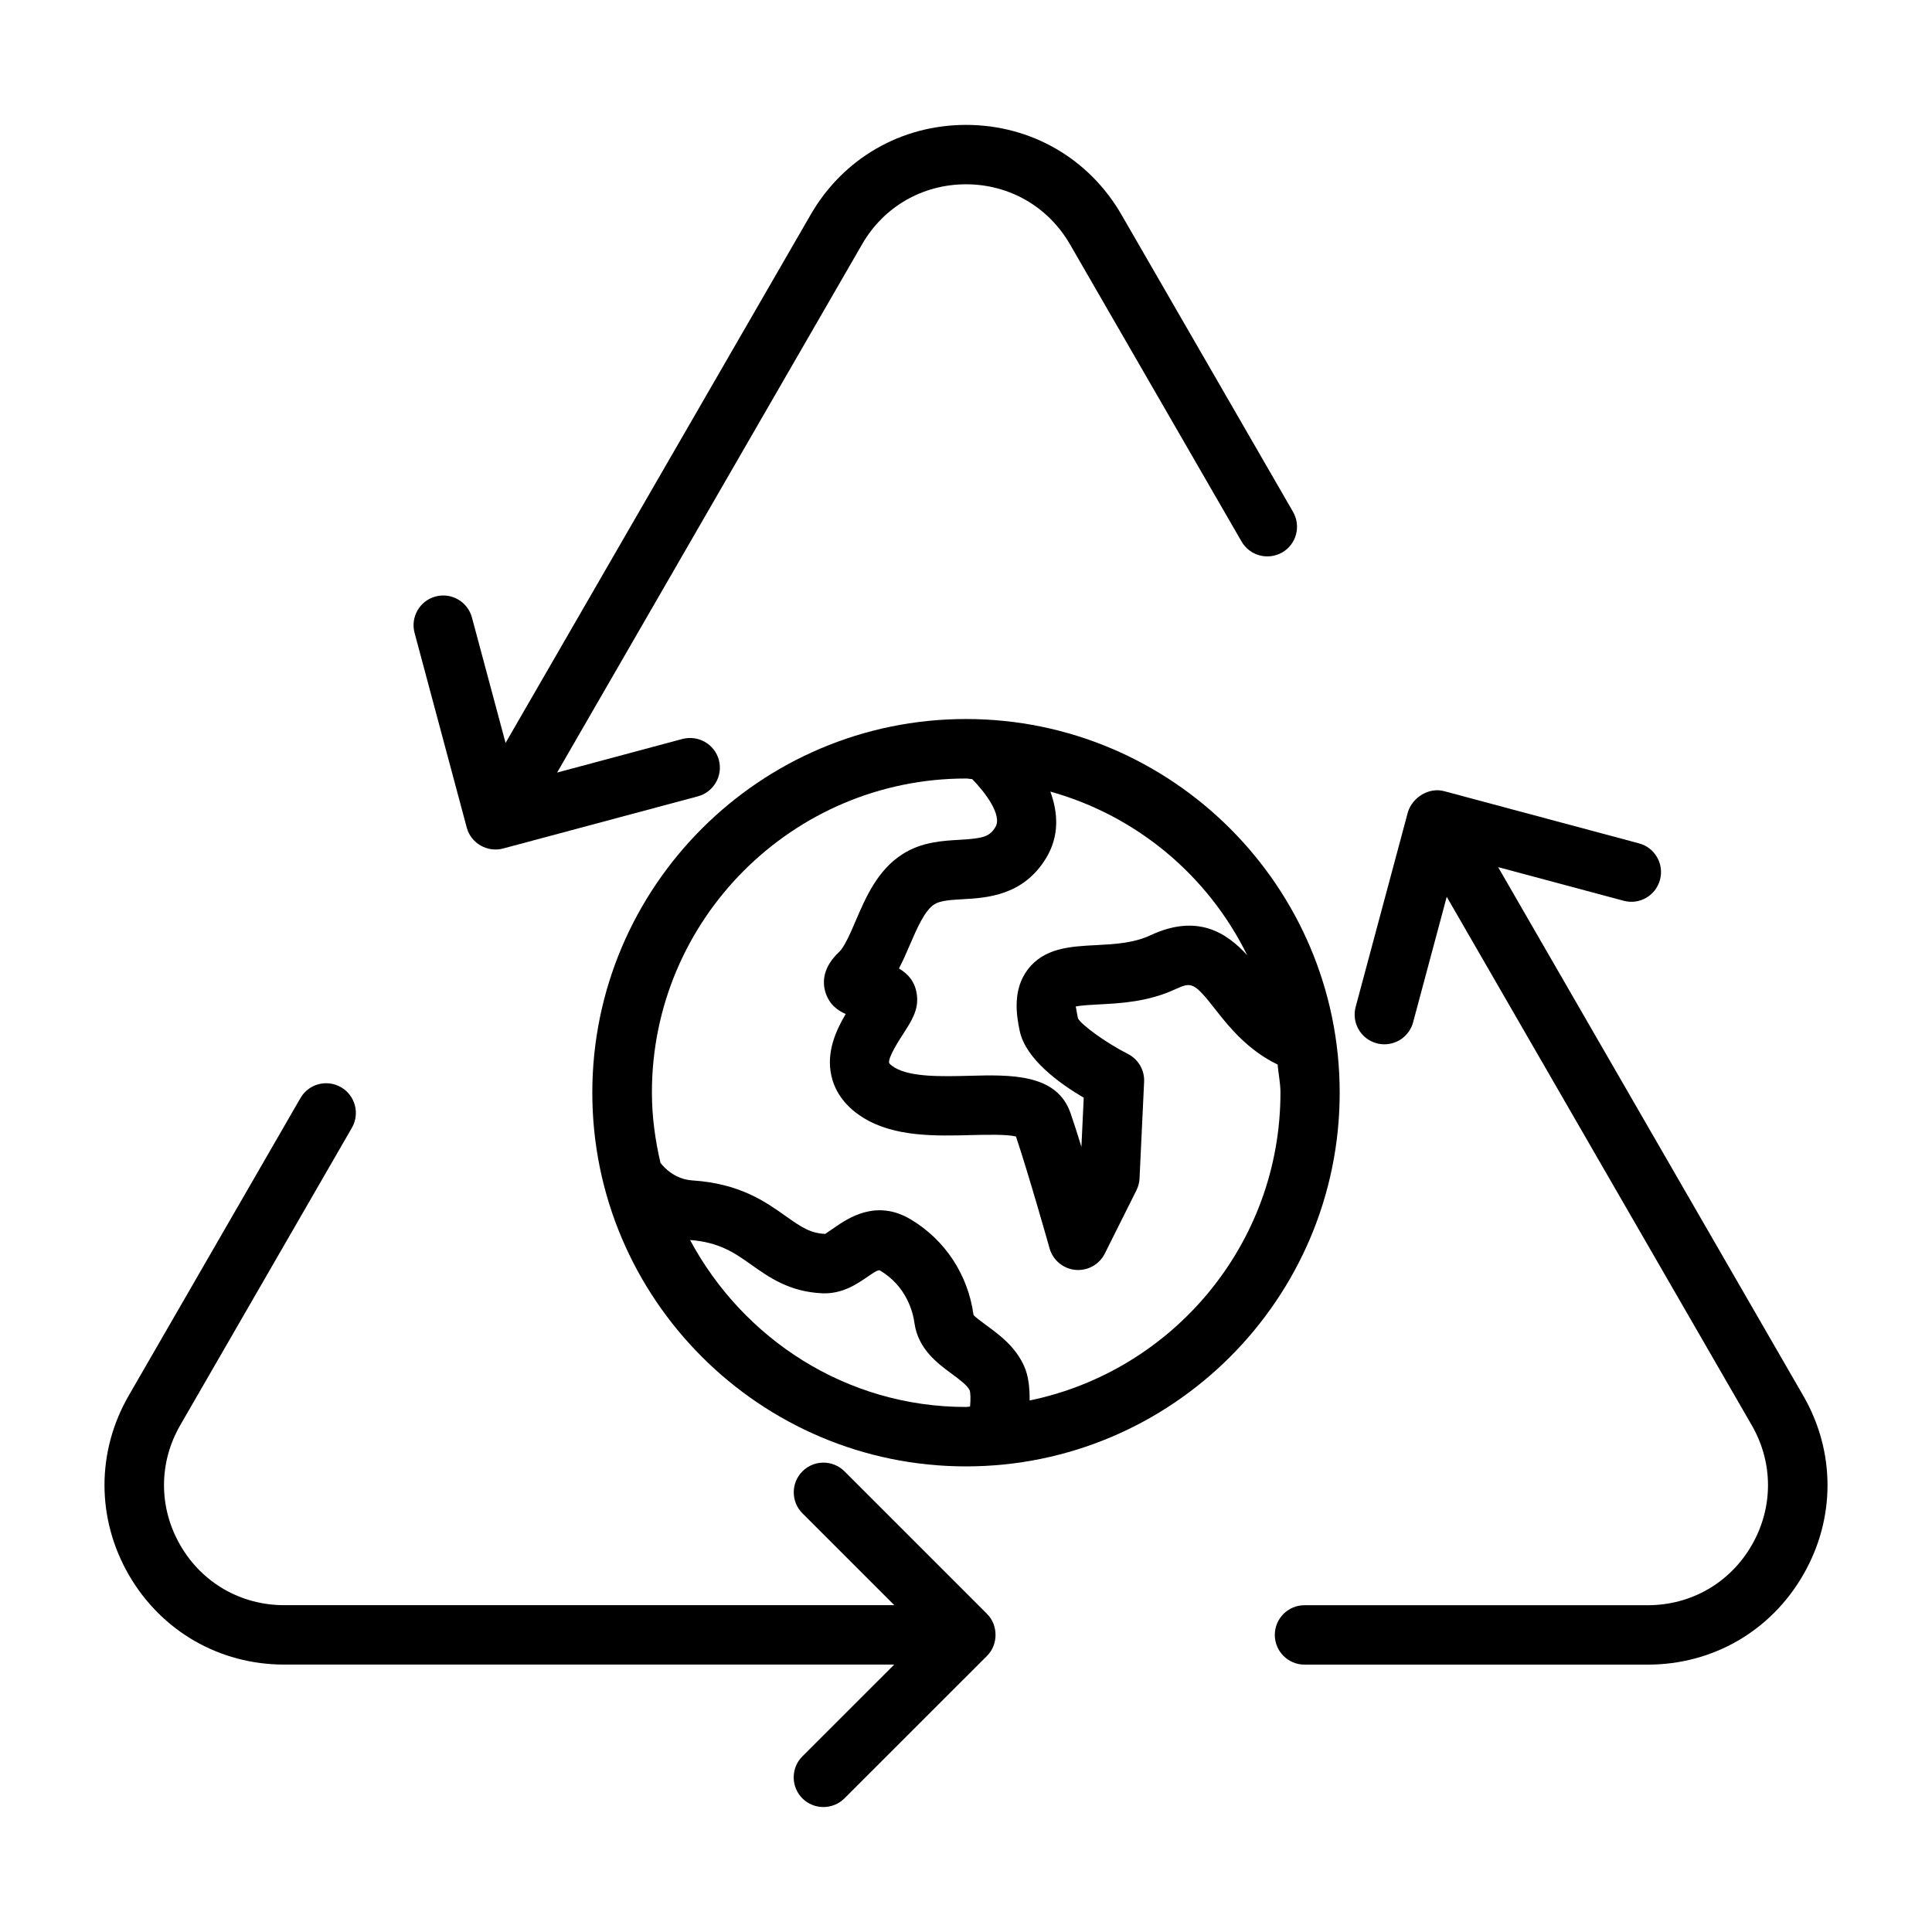
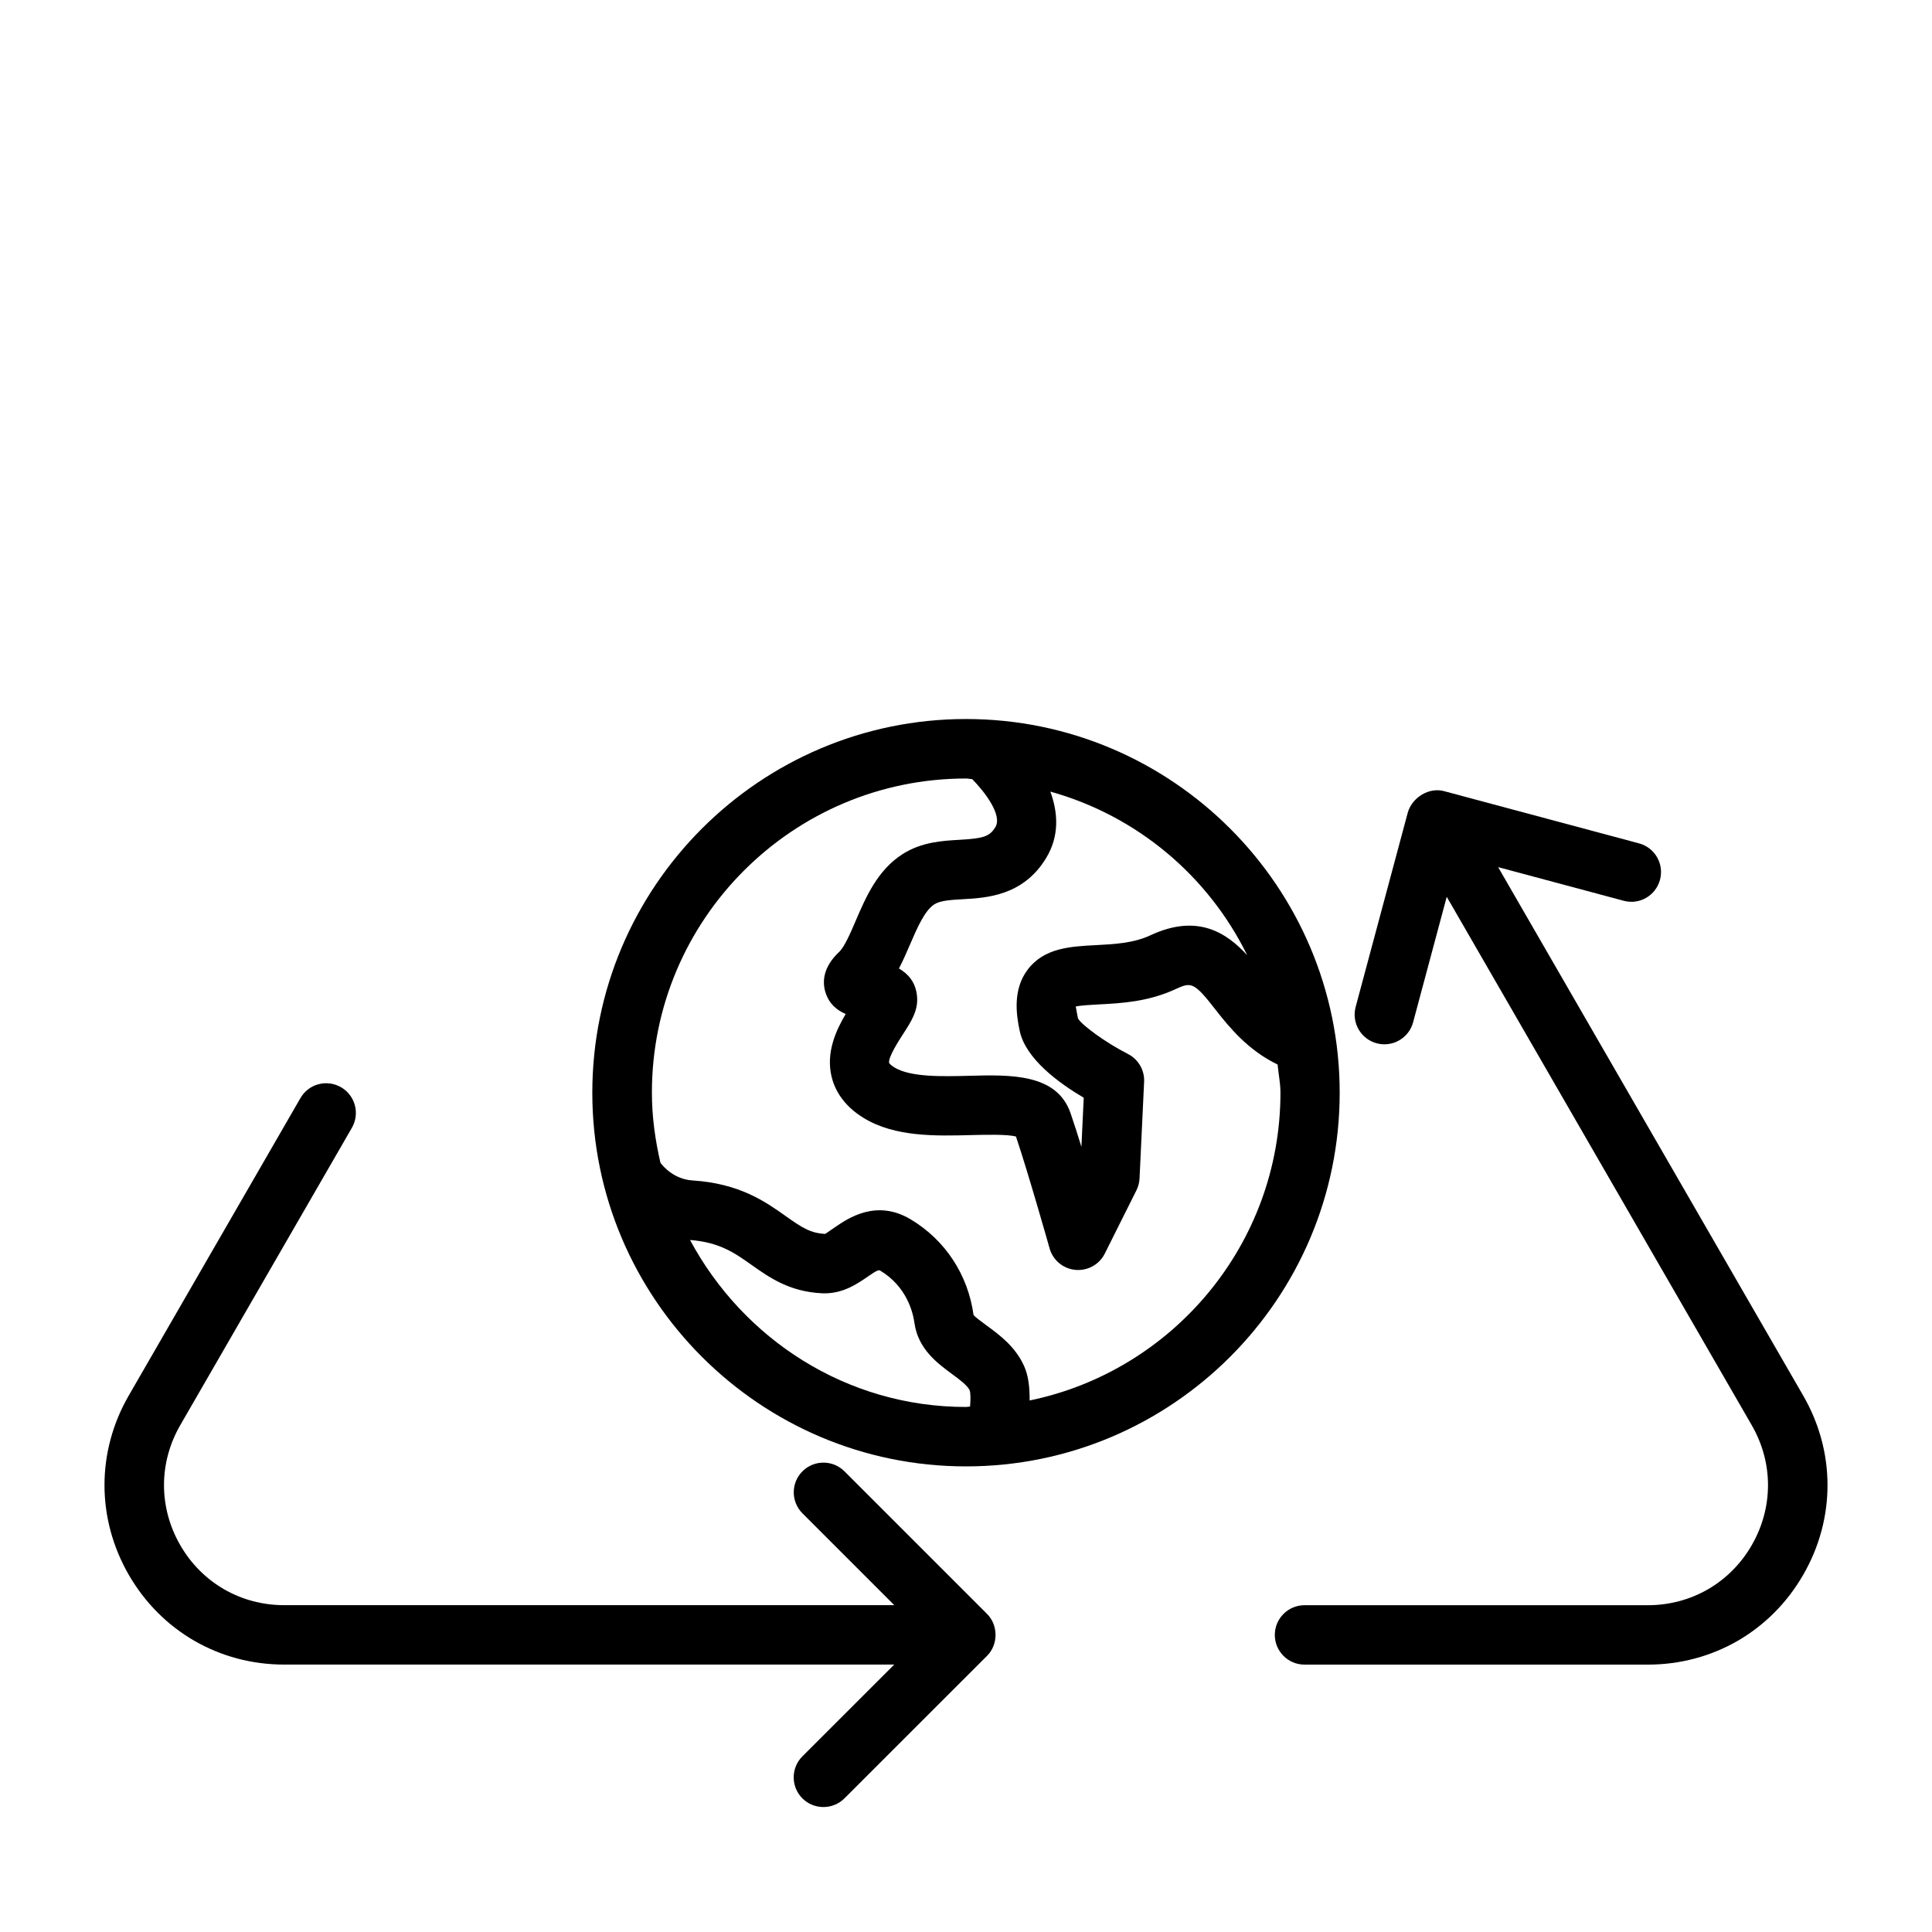
<svg xmlns="http://www.w3.org/2000/svg" fill="#000000" width="800px" height="800px" version="1.1" viewBox="144 144 512 512">
  <g>
    <path d="m400 532.61c54.617 0 99.031-44.414 99.031-99.031s-44.414-99.031-99.031-99.031c-54.602 0-99.031 44.43-99.031 99.031s44.43 99.031 99.031 99.031zm-73.133-60c7.746 0.598 11.715 3.352 16.246 6.566 4.738 3.352 10.125 7.18 18.812 7.559 5.305 0.219 9.18-2.457 12.059-4.426 0.992-0.676 2.629-1.891 3.195-1.637 7.117 4.219 8.785 11.164 9.164 13.965 0.961 6.863 6.109 10.66 9.887 13.445 2.031 1.496 4.125 3.039 4.738 4.359 0.25 0.723 0.27 2.394 0.109 4.312-0.379 0-0.707 0.109-1.086 0.109-31.75 0.004-59.066-18.055-73.125-44.254zm147.66-75.461c-5.398-5.902-13.129-11.133-25.648-5.289-4.488 2.094-9.555 2.363-14.484 2.613-6.707 0.348-13.648 0.707-18.012 6.438-4 5.242-3.117 11.871-2.125 16.406 1.637 7.367 10.453 13.777 16.941 17.586l-0.613 13.02c-1.023-3.352-2.047-6.504-2.883-8.926-3.621-10.5-15.871-10.188-26.75-9.902-7.336 0.188-15.617 0.395-19.902-2.203-1.008-0.613-1.371-1.086-1.418-1.195-0.348-1.418 2.676-6.094 3.668-7.621 2.203-3.402 4.109-6.344 3.715-10.141-0.363-3.715-2.441-5.918-4.785-7.273 1.07-2.047 2-4.203 2.914-6.312 1.922-4.457 3.906-9.07 6.488-10.707 1.574-1.008 4.457-1.164 7.512-1.34 6.375-0.363 16.027-0.914 22.09-10.91 3.543-5.84 3.18-11.98 1.117-17.617 22.984 6.426 41.832 22.324 52.176 43.375zm-74.531-46.84c0.566 0 1.086 0.156 1.637 0.156 3.371 3.402 8.062 9.59 6.156 12.723-1.559 2.582-3.32 3.008-9.508 3.371-4.473 0.25-10.027 0.566-15.066 3.777-6.676 4.25-9.762 11.43-12.484 17.773-1.371 3.195-2.93 6.816-4.328 8.141-4.426 4.141-4.441 8.062-3.684 10.613 0.945 3.18 3.133 4.894 5.398 5.856-2.629 4.441-5.211 10.188-3.777 16.453 0.707 3.133 2.785 7.606 8.582 11.133 8.25 5.023 19.004 4.754 28.496 4.504 3.856-0.094 9.508-0.234 11.824 0.379 3.352 9.98 8.91 29.629 8.91 29.66 0.898 3.133 3.606 5.383 6.848 5.684 0.25 0.031 0.488 0.031 0.738 0.031 2.961 0 5.699-1.668 7.039-4.344l8.391-16.781c0.488-0.977 0.77-2.047 0.82-3.148l1.211-25.586c0.156-3.102-1.543-6-4.297-7.398-5.887-2.992-12.375-7.746-13.227-9.43-0.363-1.652-0.457-2.707-0.613-3.133 1.418-0.316 4.125-0.457 6.203-0.566 5.809-0.301 13.035-0.676 20.293-4.062 4.172-1.891 4.832-1.922 10.676 5.59 3.652 4.691 8.629 10.691 16.344 14.406 0.219 2.504 0.754 4.914 0.754 7.461 0 40.164-28.574 73.762-66.473 81.57 0.031-3.18-0.25-6.473-1.496-9.195-2.332-5.117-6.453-8.141-9.746-10.562-1.324-0.977-3.32-2.441-3.621-2.914-1.465-10.676-7.559-19.918-16.719-25.363-9.086-5.383-16.531-0.27-20.121 2.203-0.914 0.629-2.281 1.574-2.457 1.684-3.906-0.172-6.25-1.715-10.422-4.676-5.449-3.871-12.234-8.676-24.75-9.492-4.801-0.301-7.652-3.559-8.5-4.66-1.387-6-2.266-12.172-2.266-18.578-0.055-45.914 37.309-83.277 83.234-83.277z" />
-     <path d="m400 192.84c11.492 0 21.789 5.934 27.551 15.902l45.484 78.785c2.172 3.762 6.977 5.023 10.754 2.883 3.762-2.172 5.055-6.992 2.883-10.754l-45.484-78.785c-8.598-14.879-23.977-23.773-41.172-23.773h-0.016c-17.176 0-32.559 8.879-41.156 23.773l-80.863 140.01-8.91-33.234c-1.133-4.203-5.445-6.691-9.633-5.574-4.203 1.117-6.691 5.449-5.574 9.637l13.824 51.578c1.086 4.219 5.543 6.691 9.652 5.574l51.594-13.824c4.203-1.117 6.691-5.449 5.574-9.637-1.133-4.203-5.449-6.66-9.637-5.574l-33.234 8.91 80.844-140.03c5.727-9.934 16.023-15.867 27.52-15.867z" />
    <path d="m219.3 585.13h161.68l-24.34 24.324c-3.07 3.07-3.07 8.062 0 11.133 1.543 1.543 3.559 2.297 5.574 2.297s4.031-0.77 5.574-2.297l37.77-37.754c3.039-2.992 3.008-8.188 0-11.148l-37.77-37.77c-3.07-3.07-8.062-3.07-11.133 0-3.07 3.07-3.07 8.062 0 11.133l24.34 24.34h-161.69c-11.492 0-21.789-5.934-27.535-15.902-5.746-9.965-5.746-21.852 0-31.805l45.484-78.801c2.172-3.762 0.883-8.582-2.883-10.754-3.777-2.172-8.582-0.898-10.754 2.883l-45.484 78.801c-8.598 14.879-8.582 32.652 0 47.547 8.613 14.895 23.996 23.773 41.172 23.773z" />
    <path d="m541.02 373.8 33.266 8.91c4.203 1.148 8.5-1.355 9.637-5.574 1.117-4.203-1.371-8.516-5.574-9.637l-51.547-13.809c-4-1.148-8.484 1.543-9.699 5.559l-13.84 51.594c-1.117 4.203 1.371 8.516 5.574 9.637 0.691 0.188 1.371 0.27 2.047 0.27 3.481 0 6.66-2.312 7.606-5.84l8.91-33.25 80.828 140.03c5.746 9.949 5.746 21.836 0 31.805-5.746 9.965-16.043 15.902-27.535 15.902h-90.984c-4.344 0-7.871 3.527-7.871 7.871s3.527 7.871 7.871 7.871h90.984c17.191 0 32.574-8.879 41.172-23.789 8.598-14.879 8.598-32.652-0.016-47.531z" />
  </g>
</svg>